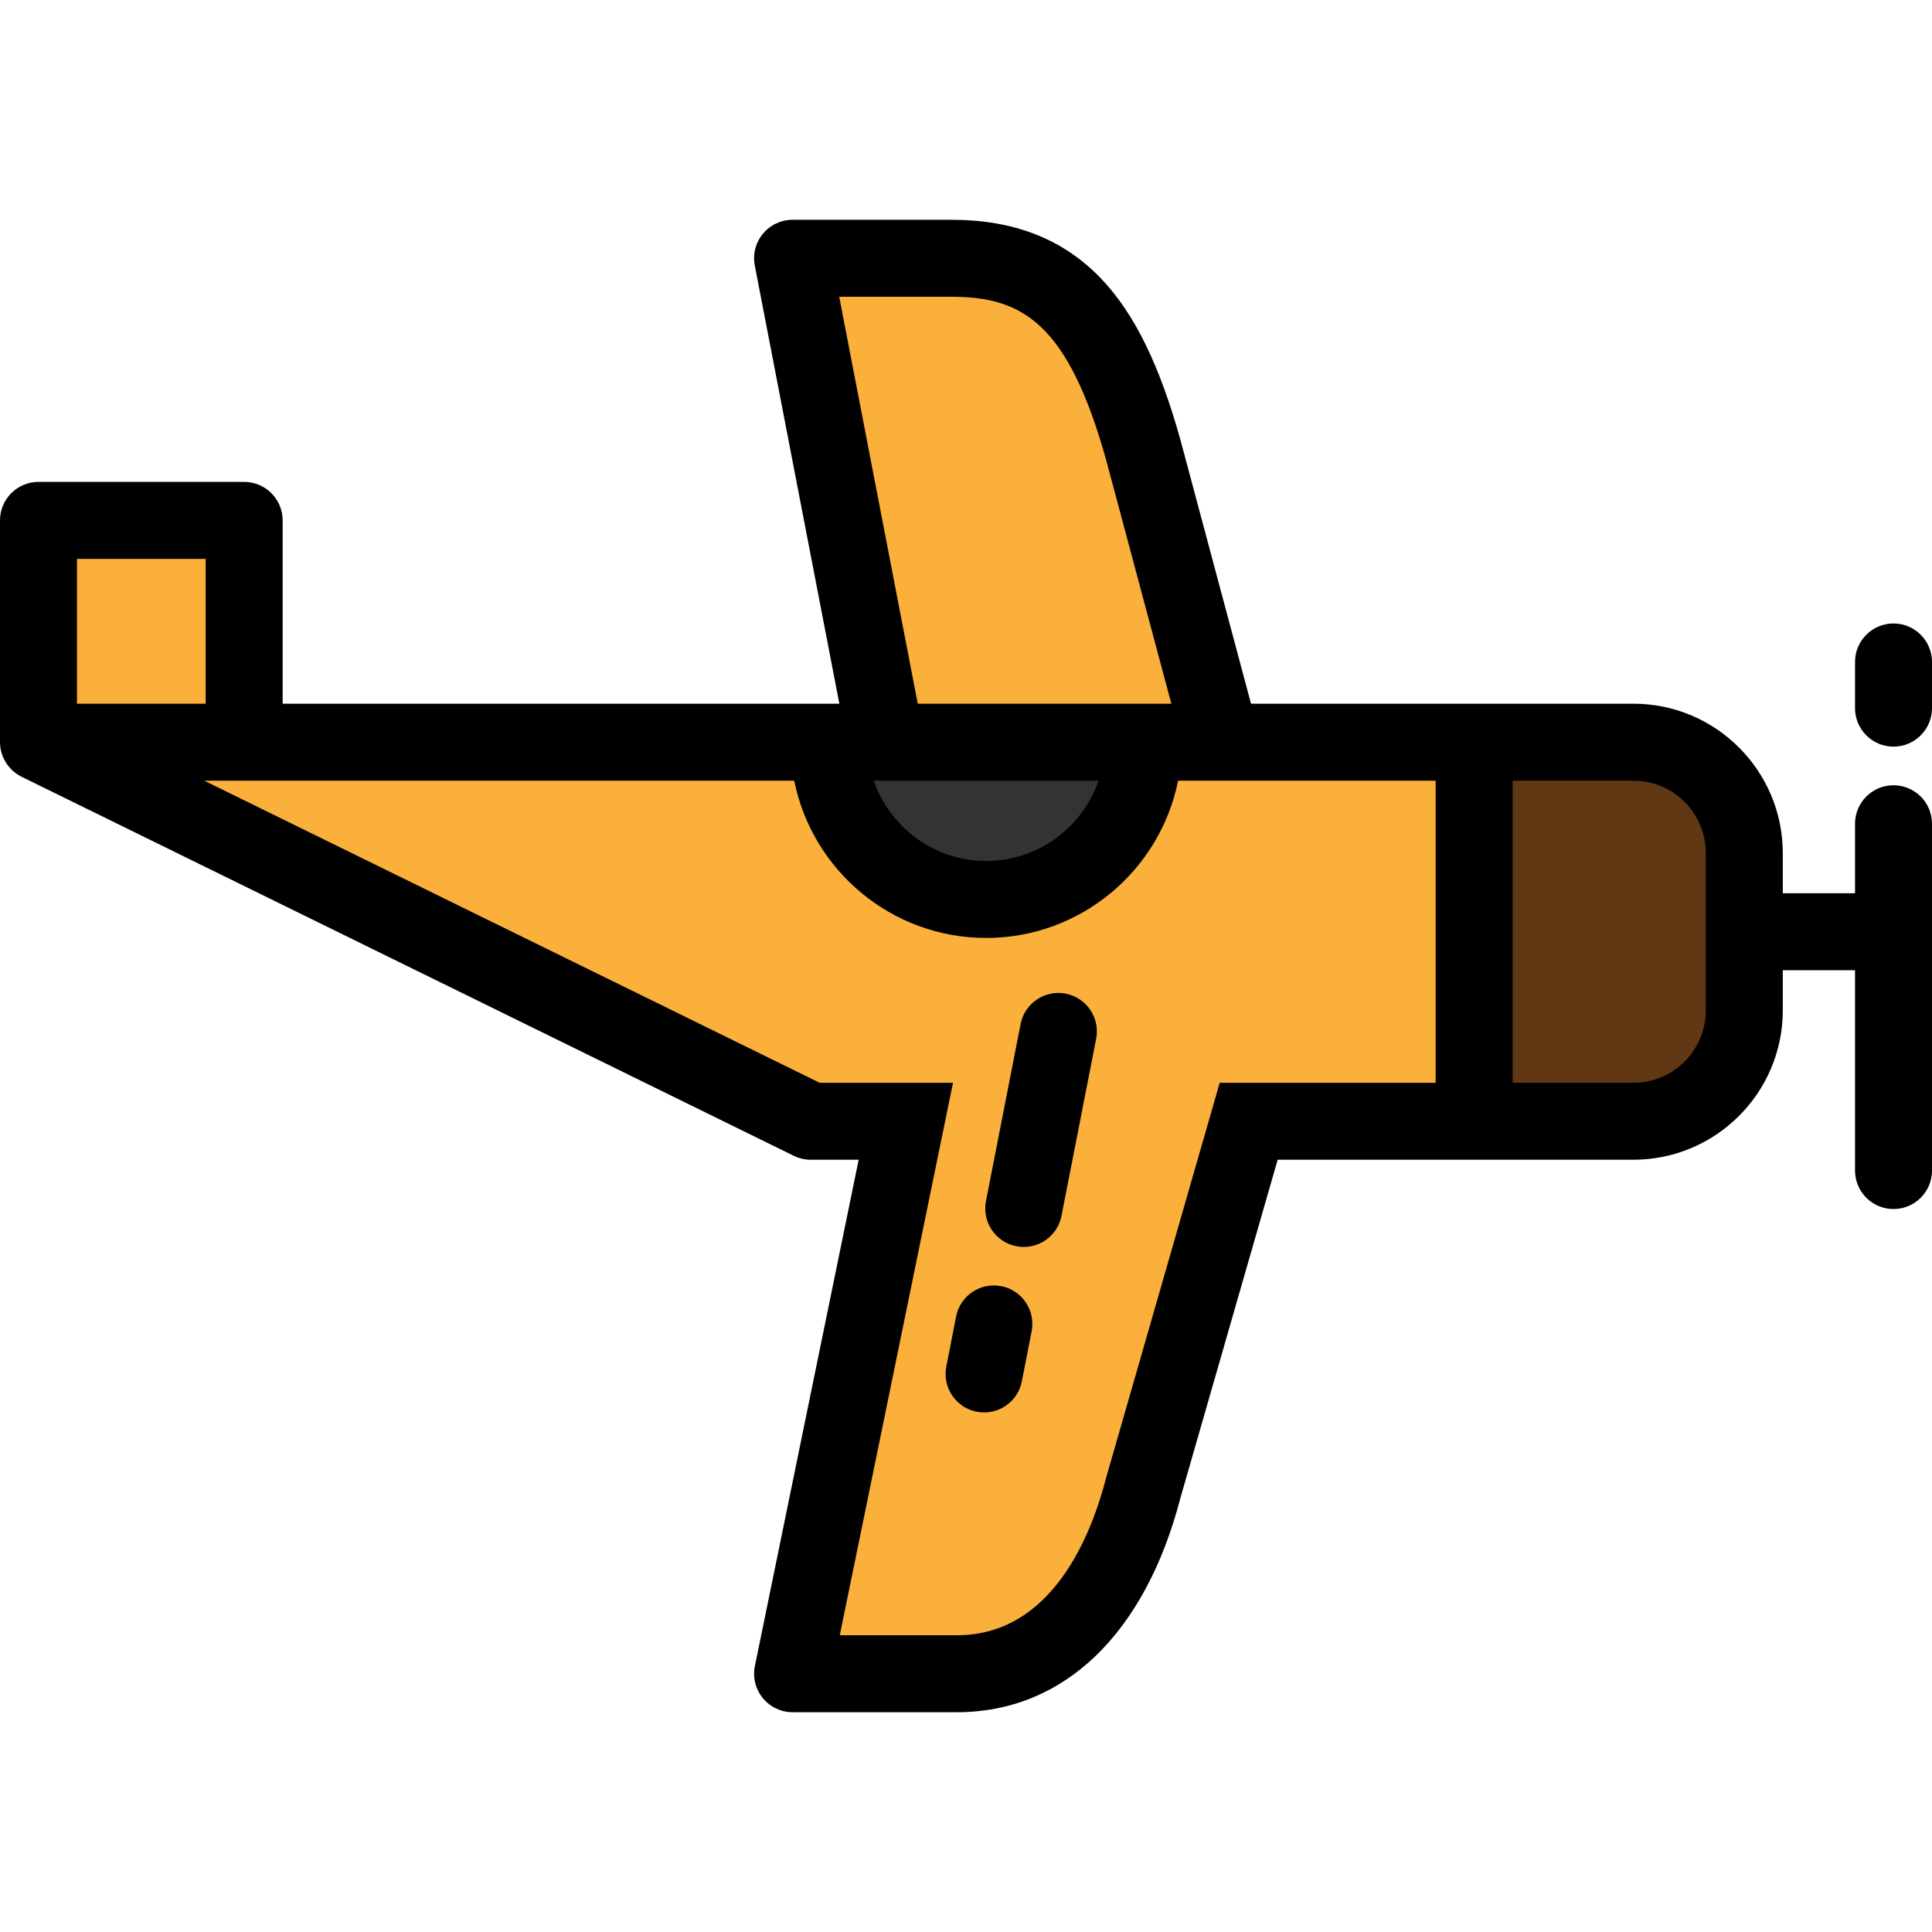
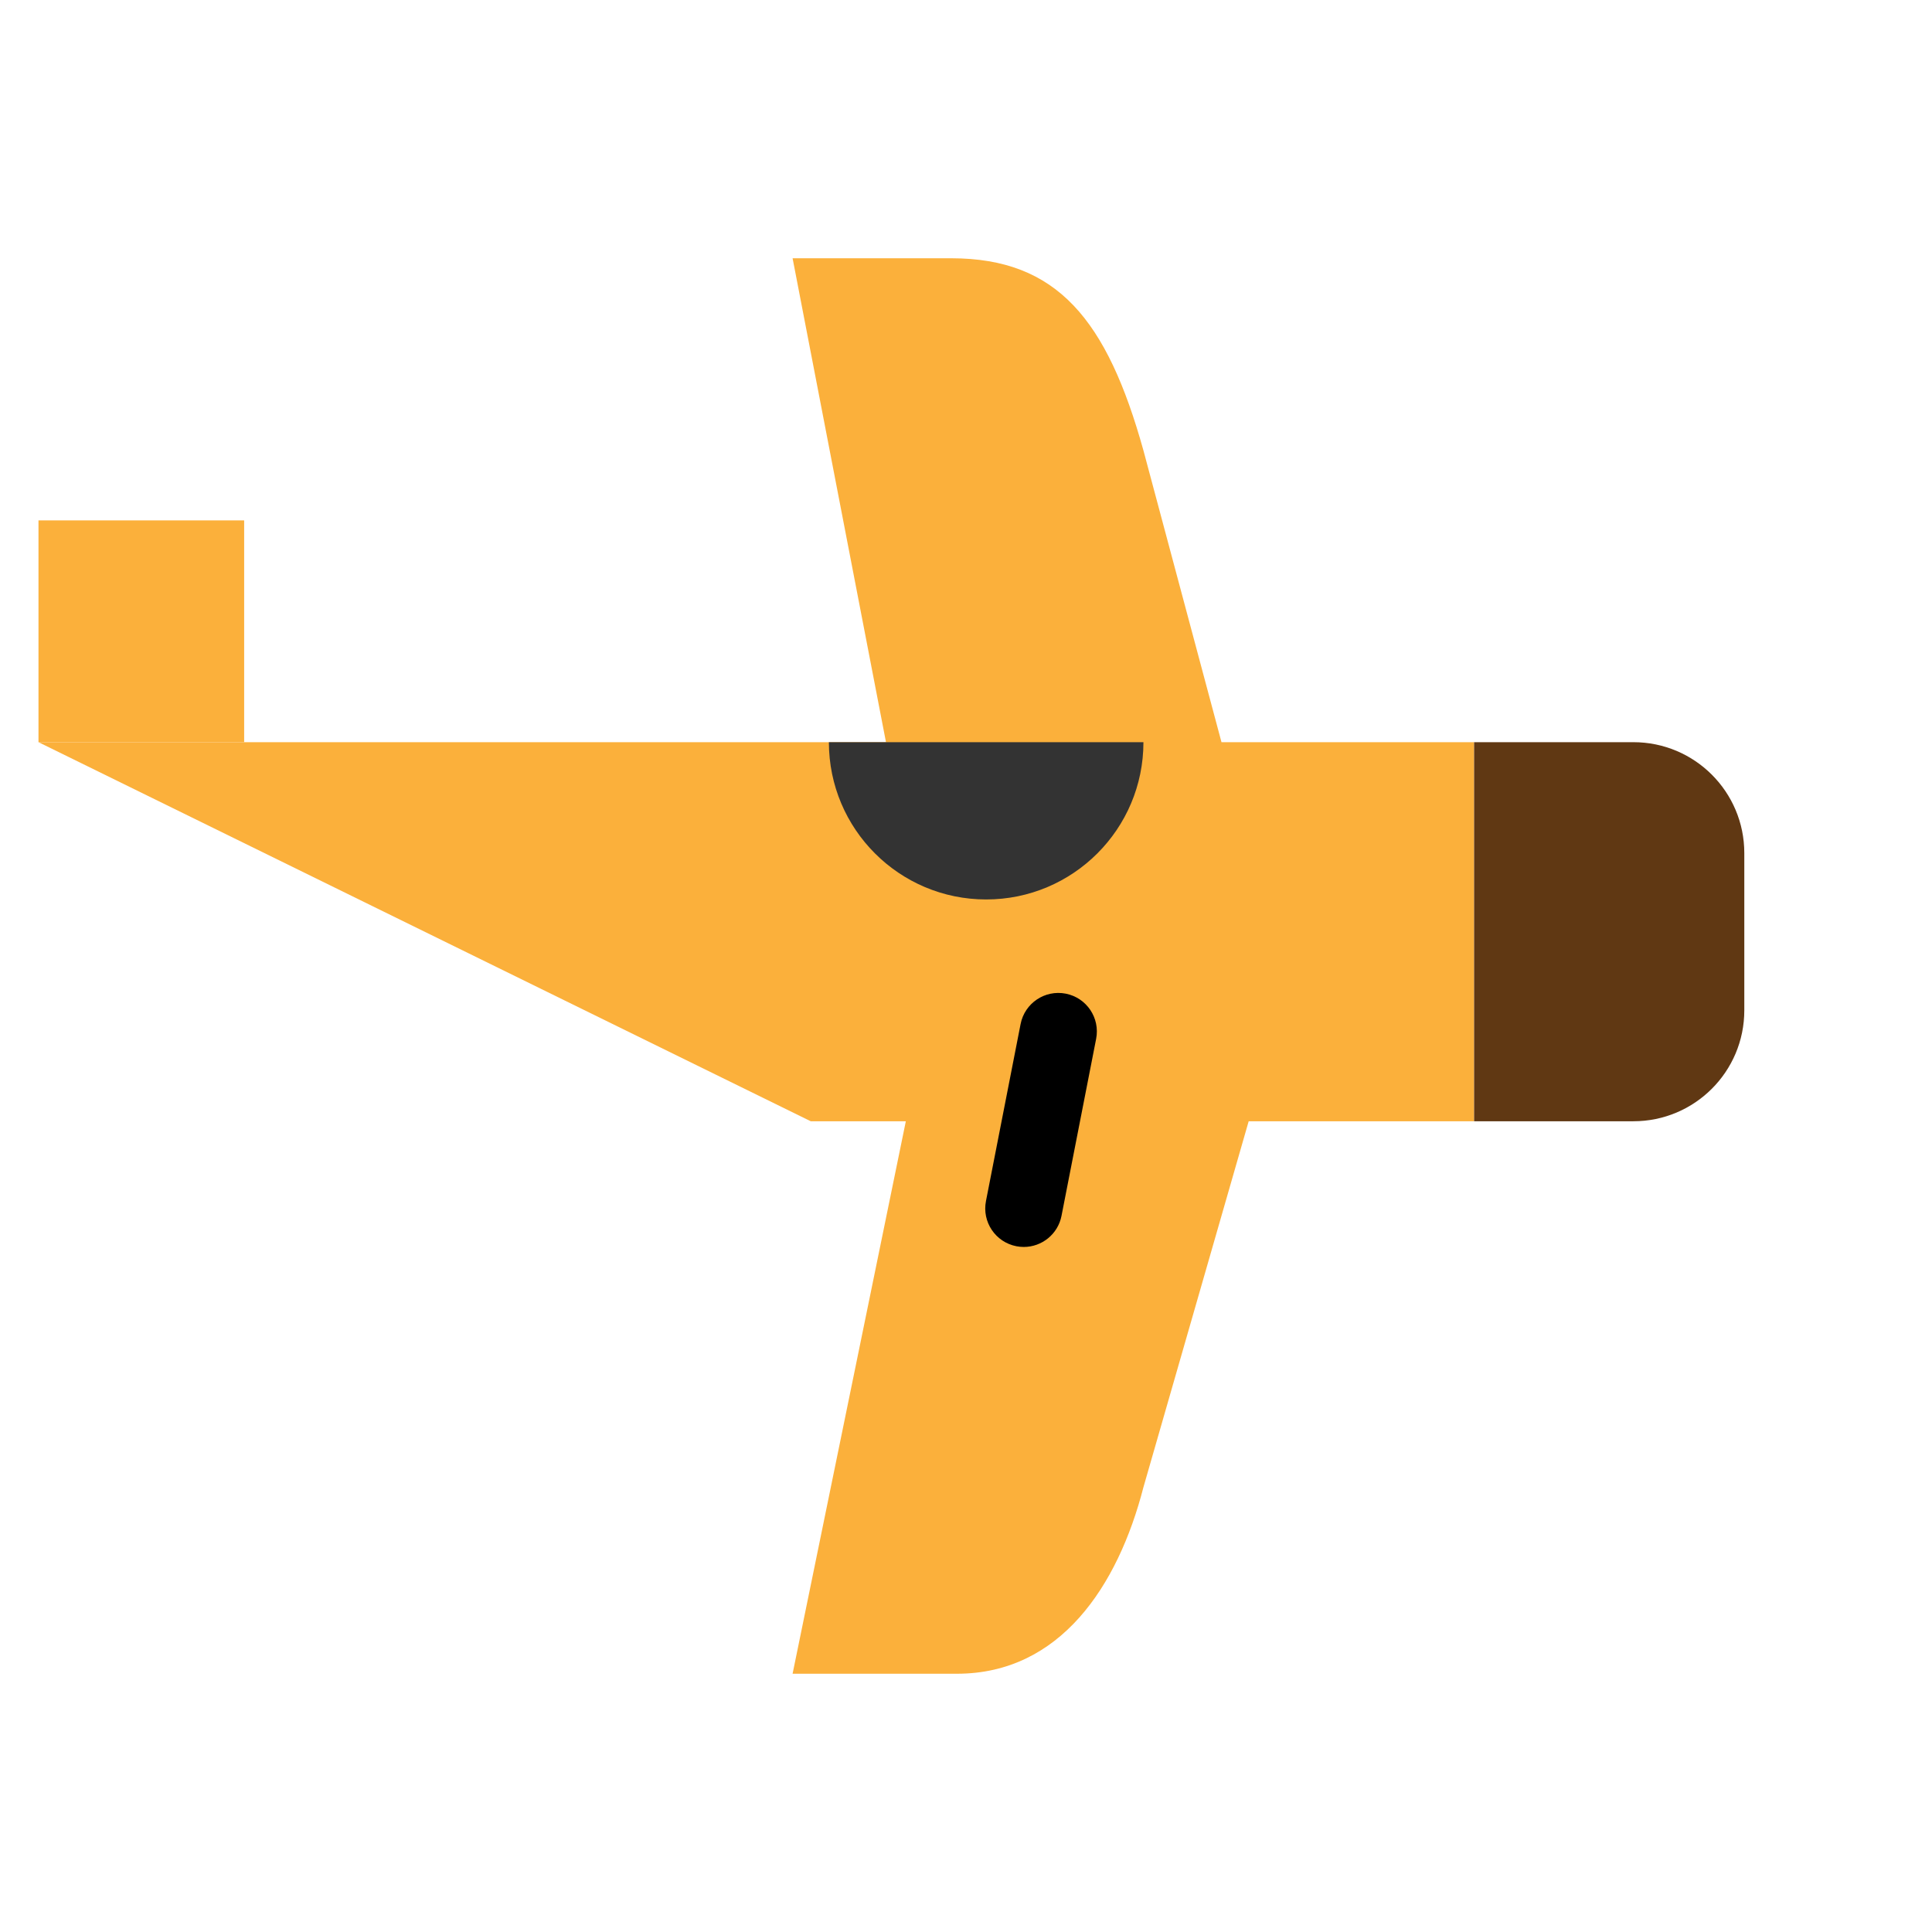
<svg xmlns="http://www.w3.org/2000/svg" version="1.1" id="Layer_1" x="0px" y="0px" viewBox="0 0 502 502" style="enable-background:new 0 0 502 502;" xml:space="preserve">
  <g>
    <path style="fill:#FBB03B;" d="M383.026,192.846h-65.641l-20.281-75.801c-9.431-33.872-22.358-49.939-49.939-49.939h-41.222   l24.266,125.739H10l200.659,98.496h24.708l-29.424,143.552h42.704c26.762,0,41.82-22.703,48.456-48.456l27.347-95.096h58.575   V192.846z" />
    <path style="fill:#603813;" d="M424.415,291.341h-41.389v-98.496h41.389c15.914,0,28.815,12.901,28.815,28.815v40.865   C453.23,278.44,440.329,291.341,424.415,291.341z" />
    <path style="fill:#333333;" d="M297.104,192.846c0,22.569-18.296,40.865-40.865,40.865s-40.865-18.296-40.865-40.865H297.104z" />
    <rect x="10" y="135.215" style="fill:#FBB03B;" width="53.439" height="57.63" />
    <g>
-       <path d="M492,204.037c-5.522,0-10,4.477-10,10v18.056h-18.77v-10.433c0-21.403-17.412-38.815-38.815-38.815h-41.389h-57.965    l-18.297-68.385c-0.009-0.033-0.018-0.065-0.026-0.098c-5.45-19.574-11.981-32.883-20.556-41.886    c-9.852-10.343-22.613-15.371-39.017-15.371h-41.223c-2.984,0-5.813,1.333-7.712,3.634c-1.899,2.302-2.672,5.331-2.107,8.261    l21.97,113.844h-2.72H73.439v-47.63c0-5.523-4.478-10-10-10H10c-5.522,0-10,4.477-10,10v57.63c0,3.769,2.214,7.313,5.594,8.977    l200.659,98.496c1.371,0.673,2.879,1.023,4.406,1.023h12.451l-26.962,131.544c-0.604,2.943,0.148,6.001,2.047,8.329    c1.899,2.328,4.745,3.679,7.749,3.679h42.705c27.748,0,48.92-20.344,58.104-55.823l25.228-87.729h51.046h41.389    c21.403,0,38.815-17.413,38.815-38.815v-10.433H482v52.057c0,5.523,4.478,10,10,10s10-4.477,10-10v-90.113    C502,208.514,497.522,204.037,492,204.037z M218.058,77.106h29.108c18.436,0,30.318,6.785,40.292,42.573l16.9,63.166h-7.253    h-58.641L218.058,77.106z M285.442,202.846c-4.164,12.126-15.683,20.865-29.203,20.865s-25.039-8.739-29.203-20.865H285.442z     M20,145.215h33.439v37.63H20V145.215z M316.921,281.341l-5.751,20l-23.676,82.332c-0.025,0.089-0.05,0.178-0.073,0.268    c-3.941,15.294-14.22,40.952-38.772,40.952h-30.447l25.324-123.552l4.099-20h-20.415h-14.228L53.066,202.846h10.373h142.927    c4.659,23.274,25.248,40.865,49.873,40.865s45.213-17.591,49.873-40.865h66.915v78.496h-35.295H316.921z M443.23,262.526    c0,10.375-8.44,18.815-18.815,18.815h-31.389v-78.496h31.389c10.375,0,18.815,8.44,18.815,18.815V262.526z" />
-       <path d="M492,162c-5.522,0-10,4.477-10,10v12c0,5.523,4.478,10,10,10s10-4.477,10-10v-12C502,166.477,497.522,162,492,162z" />
      <path d="M276.92,258.186c-5.422-1.062-10.673,2.474-11.733,7.894l-9,46c-1.061,5.42,2.474,10.673,7.894,11.734    c0.648,0.127,1.294,0.188,1.931,0.188c4.686,0,8.869-3.31,9.803-8.082l9-46C285.874,264.5,282.34,259.247,276.92,258.186z" />
-       <path d="M260.16,334.187c-5.429-1.061-10.674,2.474-11.734,7.894l-2.544,12.999c-1.062,5.42,2.473,10.673,7.893,11.734    c0.649,0.127,1.295,0.188,1.932,0.188c4.686,0,8.869-3.31,9.803-8.082l2.544-12.999    C269.114,340.501,265.58,335.248,260.16,334.187z" />
    </g>
  </g>
  <g>
</g>
  <g>
</g>
  <g>
</g>
  <g>
</g>
  <g>
</g>
  <g>
</g>
  <g>
</g>
  <g>
</g>
  <g>
</g>
  <g>
</g>
  <g>
</g>
  <g>
</g>
  <g>
</g>
  <g>
</g>
  <g>
</g>
</svg>